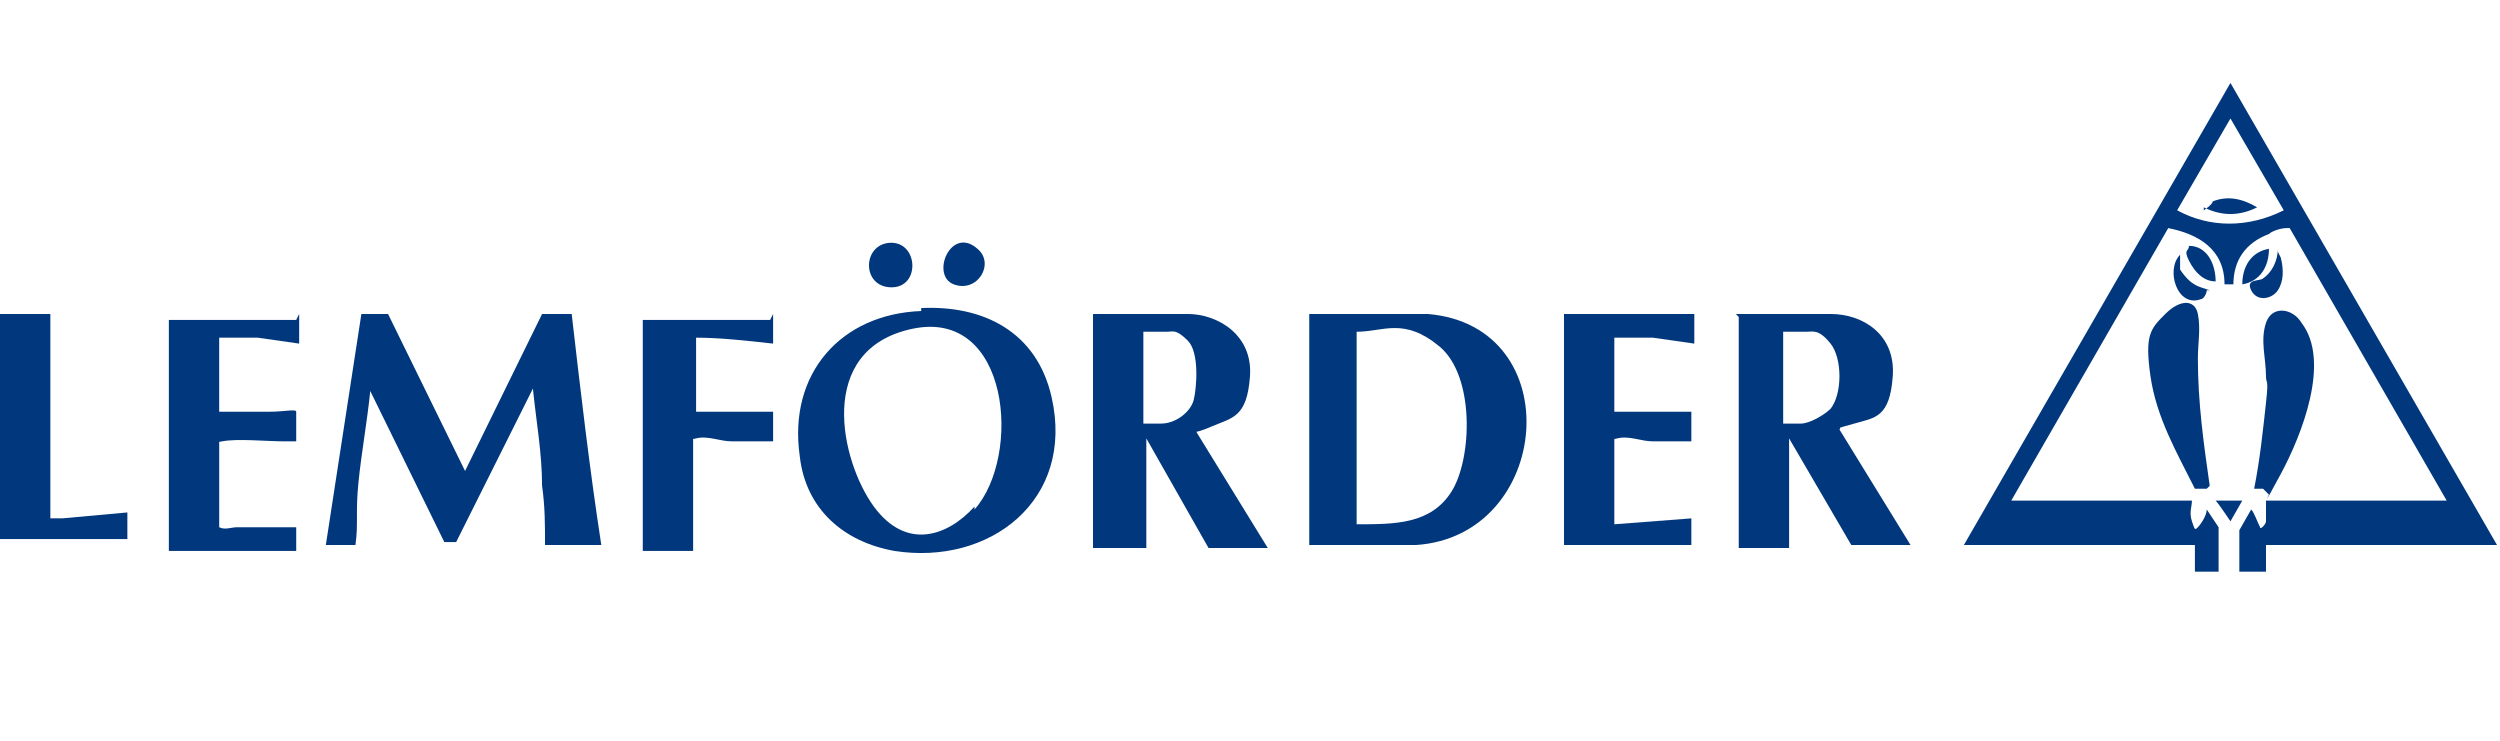
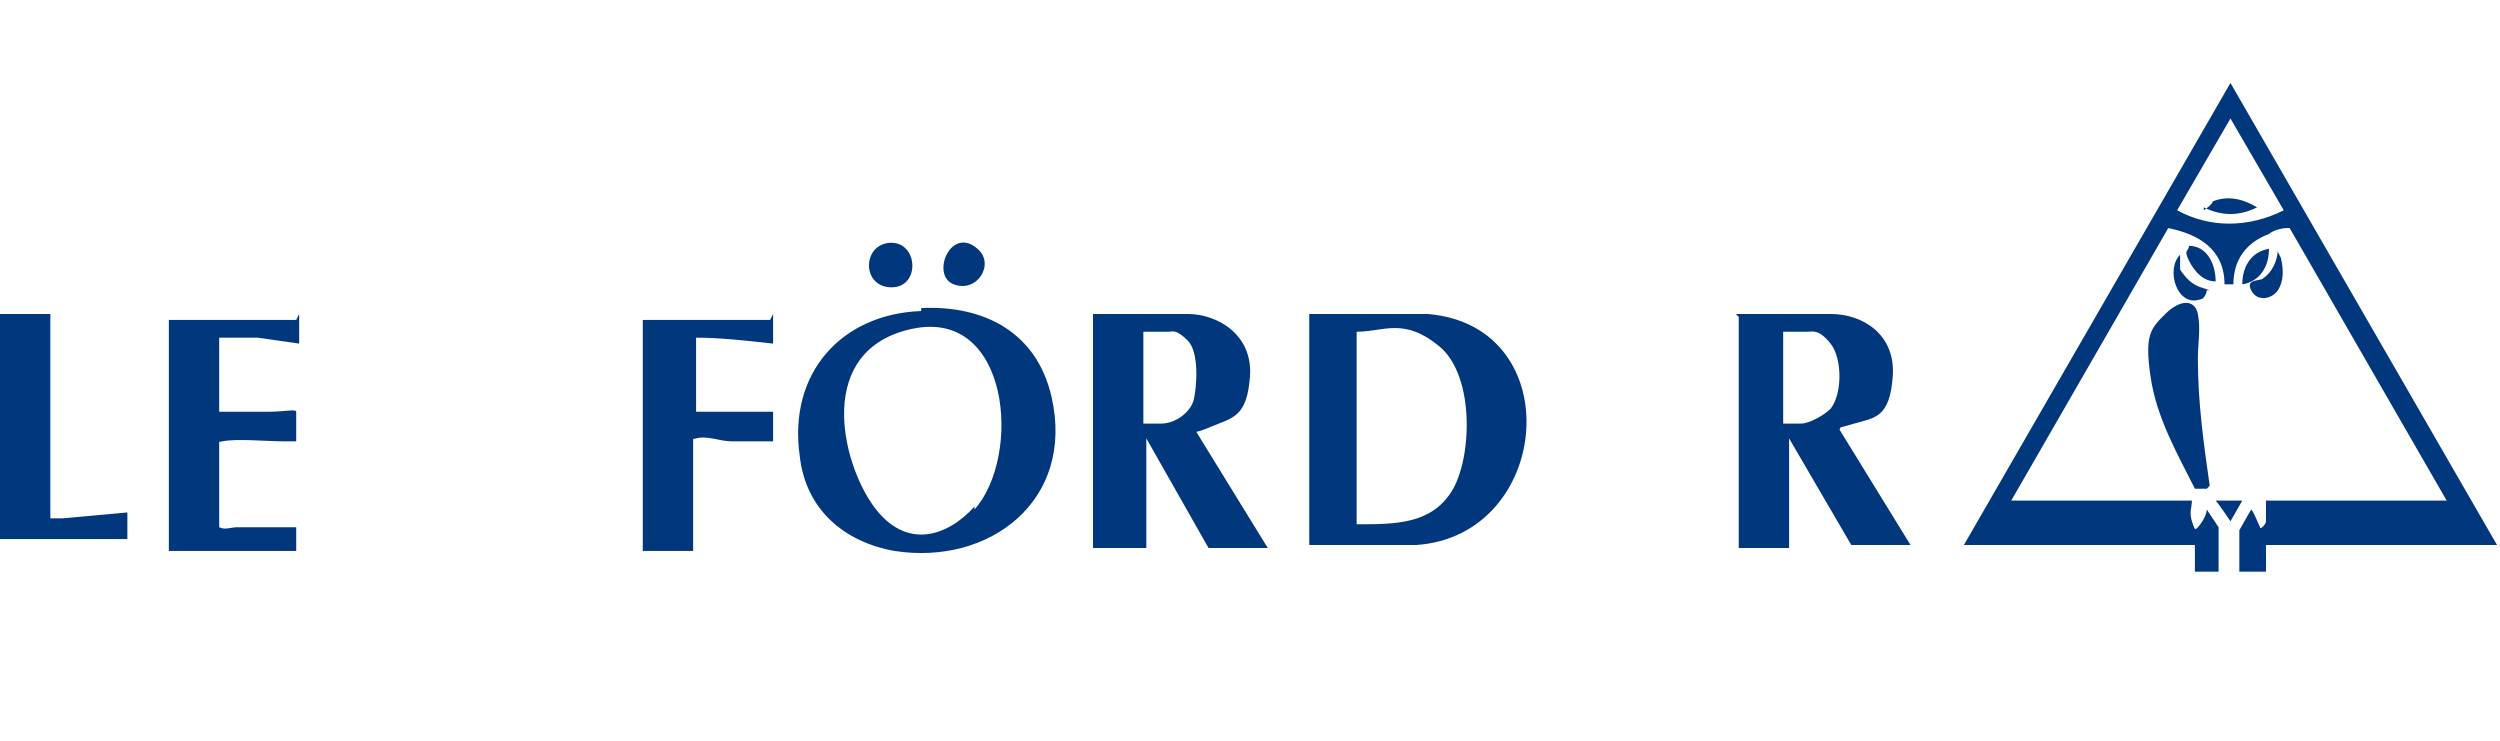
<svg xmlns="http://www.w3.org/2000/svg" id="a" viewBox="0 0 84.4 25">
  <defs>
    <style>
      .b {
        fill: none;
      }

      .c {
        fill: #01377d;
      }
    </style>
  </defs>
  <rect class="b" x="0" width="84.4" height="25" />
  <g>
    <path class="c" d="M74.1,19.3v-.9h-7.8l9-15.6,9,15.6h-7.8v.9h-.9v-1.4s.4-.7.4-.7c0,0,0,0,0,0,.1.1.2.4.3.6,0,.1.2-.1.2-.2,0-.3,0-.5,0-.7h6.1l-5.3-9.2s0,0-.1,0c-.2,0-.5.1-.6.2-.8.3-1.2.9-1.2,1.7h-.3c0-1.2-.9-1.7-1.9-1.9l-5.3,9.2h6.1c0,.2-.1.4,0,.7s.1.3.2.2.3-.4.3-.6,0,0,0,0l.4.6v1.5s-.8,0-.8,0ZM77.1,7.1l-1.8-3.1-1.8,3.1c1.1.6,2.4.6,3.6,0Z" />
    <path class="c" d="M0,10.6c.6,0,1.1,0,1.7,0v6.9c.1,0,.3,0,.4,0l2.2-.2c0,.3,0,.6,0,.9H0s0-7.8,0-7.8Z" />
-     <path class="c" d="M19.3,10.6c.3,2.6.6,5.2,1,7.8h-1c0,0-.9,0-.9,0,0-.7,0-1.3-.1-2,0-1.1-.2-2.2-.3-3.2s0,0,0-.1l-2.6,5.2c-.1,0-.4,0-.4,0l-2.5-5.1c-.1,1-.3,2.1-.4,3.1s0,1.4-.1,2.1c-.4,0-.7,0-1,0l1.2-7.8c.3,0,.6,0,.9,0h0s2.6,5.3,2.6,5.3l2.6-5.3h0c.3,0,.6,0,.9,0Z" />
    <path class="c" d="M31.1,10.4c2.1-.1,3.9.8,4.4,3,.8,3.5-2.1,5.7-5.3,5.2-1.7-.3-3-1.4-3.2-3.2-.4-2.8,1.4-4.8,4.1-4.9ZM32.9,17.2c1.6-1.8,1.2-6.8-2.1-6.1s-2.4,4.5-1.3,6,2.5,1,3.4,0Z" />
    <path class="c" d="M44.1,10.6h4.1c4.8.4,4.2,7.5-.4,7.8h-3.6s0-7.8,0-7.8ZM45.8,11.2v6.5c1.3,0,2.5,0,3.2-1.1s.8-3.9-.4-4.9-1.9-.5-2.8-.5Z" />
    <path class="c" d="M36.9,10.6c1.1,0,2.2,0,3.2,0s2.2.7,2.1,2.1-.6,1.4-1.3,1.7-.5.1-.5.2l2.4,3.9c-.7,0-1.3,0-2,0h0s-2.1-3.7-2.1-3.7h0s0,3.7,0,3.7h-.9c0,0-.9,0-.9,0v-7.8ZM38.7,14.3h.5c.5,0,1-.4,1.1-.8s.2-1.6-.2-2-.5-.3-.7-.3h-.8v3.1Z" />
    <path class="c" d="M58.6,10.6c1,0,2.1,0,3.2,0s2.2.7,2.1,2.1-.6,1.4-1.3,1.6-.4.1-.5.2l2.4,3.9h-.9c-.2,0-1,0-1.1,0l-2.1-3.6h0s0,3.7,0,3.7h-.9c0,0-.8,0-.8,0v-7.8ZM60.3,14.3h.5c.3,0,.8-.3,1-.5.4-.5.4-1.7,0-2.2s-.6-.4-.8-.4h-.8v3.1Z" />
    <path class="c" d="M10.1,10.6c0,.3,0,.6,0,1l-1.4-.2h-1.3s0,2.5,0,2.5c.6,0,1.2,0,1.7,0s.9-.1.9,0c0,.3,0,.6,0,1-.1,0-.3,0-.4,0-.6,0-1.6-.1-2.1,0s0,0-.1,0v2.9c.2.1.4,0,.6,0s.4,0,.6,0h1.4c0,.2,0,.5,0,.8h-4.3v-7.8h4.3Z" />
-     <path class="c" d="M57.2,10.6c0,.3,0,.6,0,1l-1.4-.2h-1.3s0,2.5,0,2.5c.9,0,1.7,0,2.6,0,0,.3,0,.6,0,1h-1.3c-.4,0-.8-.2-1.2-.1s0,0-.1,0v2.9l2.6-.2c0,.3,0,.6,0,.9h-4.3v-7.8h4.3Z" />
    <path class="c" d="M26.1,10.6c0,.3,0,.6,0,1-.9-.1-1.8-.2-2.6-.2v2.5c.9,0,1.7,0,2.6,0,0,.3,0,.7,0,1h-1.4c-.4,0-.8-.2-1.2-.1s0,0-.1,0v3.8h-.8c0,0-.9,0-.9,0v-7.8h4.3Z" />
    <path class="c" d="M33,8.4c.6.5,0,1.5-.8,1.2s-.1-2,.8-1.2Z" />
    <path class="c" d="M30,8.2c1-.1,1.1,1.5.1,1.5s-1-1.4-.1-1.5Z" />
    <path class="c" d="M74.5,16.5h-.4c-.6-1.2-1.3-2.4-1.5-3.8s0-1.6.5-2.1,1-.5,1.1,0,0,1,0,1.5c0,1.5.2,2.9.4,4.3Z" />
-     <path class="c" d="M76.4,16.5s-.3,0-.3,0,0,0,0,0c.2-1,.3-2,.4-2.9s0-.6,0-.9c0-.6-.2-1.2,0-1.8s.9-.5,1.2,0c1,1.3,0,3.8-.7,5.1s-.4.7-.4.7Z" />
    <path class="c" d="M76.9,8.5c0,0,.1.2.1.2.1.4.1.8-.1,1.1s-.7.4-.9,0,.3-.3.4-.4c.3-.2.5-.6.5-1Z" />
    <path class="c" d="M74.5,9.8c0,.1-.1.3-.2.3-.8.3-1.2-1-.7-1.5v.5c.2.3.4.5.7.6s.3.1.3.1Z" />
    <path class="c" d="M76.6,8.4c0,.6-.3,1.1-.9,1.2,0-.6.3-1.1.9-1.2Z" />
    <path class="c" d="M74.8,9.5c-.4,0-.7-.3-.9-.7s0-.3,0-.5c.6,0,.9.6.9,1.2Z" />
    <path class="c" d="M75.7,16.9l-.4.7s-.4-.6-.5-.7h.9Z" />
    <path class="c" d="M74.4,7.1c0,0,.3-.2.3-.3.5-.2,1-.1,1.5.2-.6.3-1.2.3-1.8,0Z" />
  </g>
</svg>